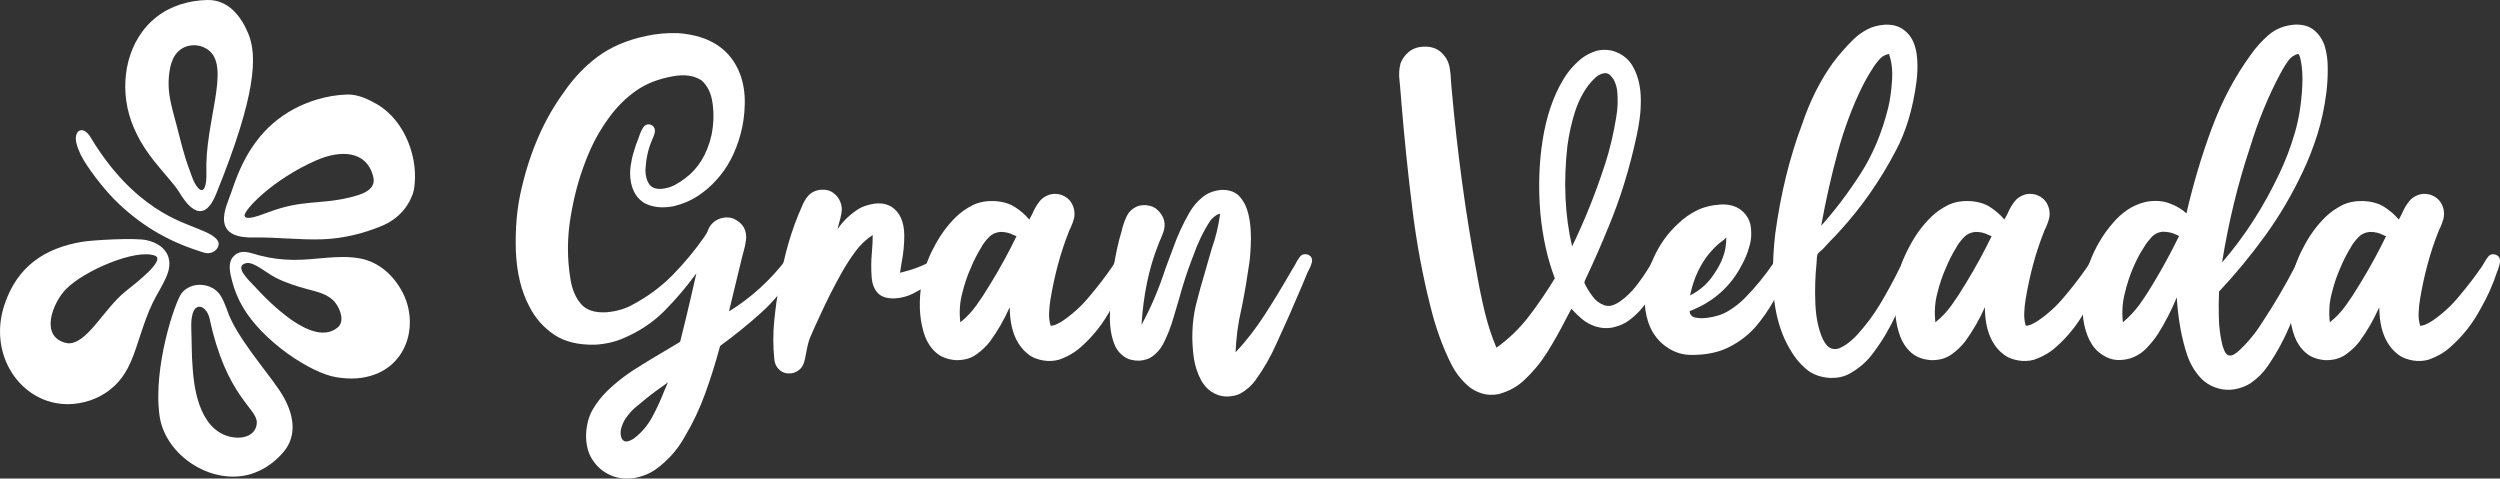
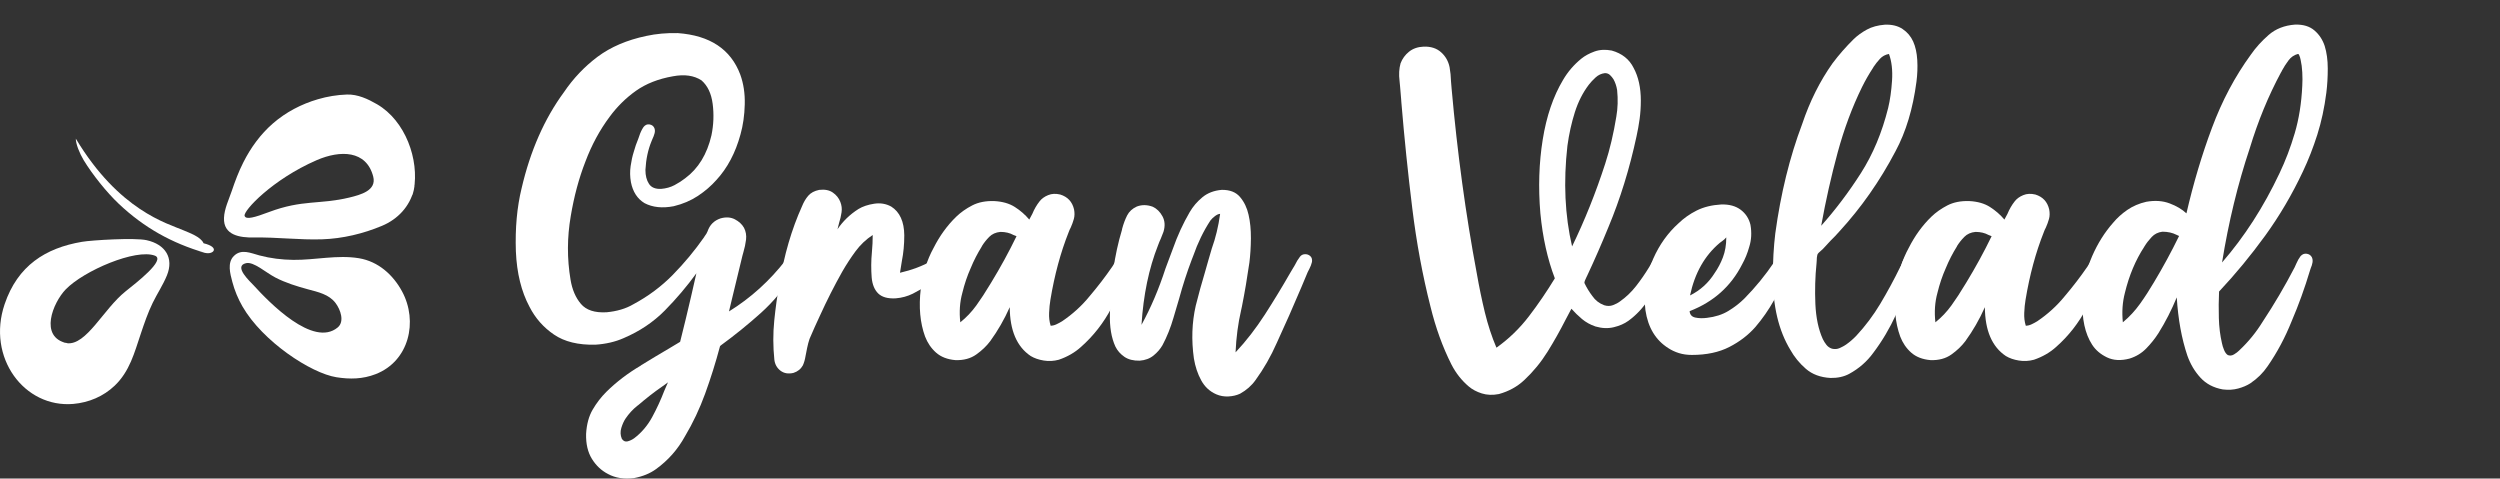
<svg xmlns="http://www.w3.org/2000/svg" version="1.1" id="Capa_1" x="0px" y="0px" viewBox="0 0 5945.3 1138" style="enable-background:new 0 0 5945.3 1138;" xml:space="preserve">
  <rect x="0" y="0" width="5945.3" height="1138" fill="#333333" stroke="none" />
  <style type="text/css">
	.st0{fill:#FFFFFF;}
</style>
  <g>
    <g>
      <g>
        <path class="st0" d="M1869.1,617.9c3.9-4.8,8.7-7,14.5-6.5s10.2,3.3,13.1,8.5c1.9,4.8,1.9,9.6,0,14.3s-4.4,9-7.3,12.8     c-0.6,1.3-1.4,2.6-2.4,3.9c-21.6,35.2-47.5,66.3-77.7,93.5c-30.2,27.1-61.9,52.8-95.1,77c-0.6,0.7-1.3,1.3-1.9,1.9     c-10.3,38.7-22.1,76.3-35.3,112.6c-13.2,36.3-29.2,70.1-47.9,101.4c-17.1,31.3-40.2,57.5-69.2,78.4     c-14.2,10.3-31.6,17.4-52.3,21.3c-23.6,2.9-44.1-0.3-61.5-9.7c-15.8-8.1-28.6-20.1-38.5-36.1s-14.4-35.8-13.8-59.3     c1.3-22.9,6.5-42.2,15.7-57.9s19.9-29.6,32.2-41.9c24.2-23.9,51.5-44.7,81.8-62.5c0.6-0.3,1.3-0.8,1.9-1.5     c22.6-13.9,45.2-27.4,67.8-40.7c8.1-4.8,16.1-9.7,24.2-14.5c9-35.8,17.8-71.8,26.1-108c4.2-18.7,8.4-37.1,12.6-55.2     c0-0.3,0.2-0.5,0.5-0.5c-22.9,31.6-48.1,61.3-75.5,89.1s-60.2,49.7-98.3,65.9c-19.7,8.7-42,13.9-66.8,15.5     c-40.7,1-73.5-7-98.5-24s-44.5-39-58.3-66.1c-19.4-36.2-30.2-80.1-32.4-131.7c-1.9-54.9,2.6-104.9,13.6-150.1     c20.7-89.1,54.2-165.3,100.7-228.6c22.3-32.9,49-61,80.1-84.3c31.2-23.2,69.6-39.7,115.5-49.4c23.9-5.2,48.9-7.4,75.1-6.8     c76.5,5.5,126.1,38.4,148.7,98.8c7.7,21.3,11.3,44.9,10.6,70.7c-0.6,25.8-4,49.7-10.2,71.7c-11.9,43.6-31,79.6-57.1,108     c-12.6,14.2-27.3,26.9-44.1,38c-16.8,11.1-36,19.3-57.6,24.5c-27.1,5.2-50.2,2.7-69.3-7.3c-17.1-10.3-27.9-27-32.4-49.9     c-2.3-12.9-2.5-25.7-0.7-38.3c1.8-12.6,4.3-23.9,7.5-33.9c2.9-10.7,6.5-21,10.7-31c0.6-2.3,1.4-4.5,2.4-6.8     c2.6-8.1,6-15.2,10.2-21.3c3.9-4.8,8.5-6.9,14-6c5.5,0.8,9.4,3.6,11.6,8.5c1.6,3.9,1.8,8.2,0.5,12.8c-1.3,4.7-2.9,9-4.8,12.8     c-1,2.3-1.8,4.2-2.4,5.8c-8.4,20.3-13.2,43.1-14.5,68.3c0,13.6,2.8,24.6,8.5,33.2c5.6,8.6,15.3,12.5,28.8,11.9     c11.9-1,22.6-4,32-9s17.8-10.4,25.2-16.2c31.3-23.2,52.1-57.3,62.5-102.2c5.2-25.2,6.1-50.1,2.9-74.8s-12.1-43.3-26.6-55.9     c-17.8-11.6-40.4-14.8-67.8-9.7c-34.9,6.1-64.2,17.7-88.1,34.6c-23.9,17-44.7,37.5-62.5,61.7c-23.6,31.6-42.8,67.1-57.6,106.5     c-15.5,39.7-27.1,83-34.9,129.8c-8.7,50.7-8.9,101-0.5,151.1c3.9,23.6,12.1,42.8,24.7,57.6s32.9,21.5,61,19.9     c24.5-2.3,45.7-8.5,63.4-18.9c35.5-19,66.9-42.4,94.2-70.2c27.3-27.8,52.2-57.8,74.8-90.1c0.3-1,0.8-1.8,1.4-2.4     c2.6-3.2,4.7-6.8,6.3-10.7c5.2-15.5,15.5-25.8,31-31c12.9-3.6,24.2-2.8,33.9,2.2c9.7,5,17,11.7,21.8,20.1     c4.5,8.7,6.1,18.2,4.9,28.3c-1.3,10.2-3.4,20.1-6.3,29.8c-0.6,2.9-1.4,5.8-2.4,8.7c-7.7,31.6-15.5,63.6-23.2,95.9     c-2.9,12.6-5.8,24.7-8.7,36.3C1785.4,708.6,1830.7,667.6,1869.1,617.9z M1516.1,964.6c-11,8.7-20.5,19-28.6,31     c-3.9,5.8-7.2,13.2-9.9,22c-2.7,8.9-2.3,17.5,1.2,25.9c3.6,5.5,8.2,7.5,13.8,6.1c5.6-1.5,10.9-4,15.7-7.5     c17.4-13.2,31.6-29.9,42.6-50.1c11-20.2,20.6-41.2,29.1-63.2c2.6-6.5,5.3-12.8,8.2-18.9v-0.5c-4.5,3.6-9.2,6.9-14,10.2     c-19.1,13.2-37.9,27.9-56.7,44.1C1516.9,963.9,1516.5,964.3,1516.1,964.6z" />
        <path class="st0" d="M2215.8,620.3c1.3-0.6,2.6-1.3,3.9-1.9c2.6-1.3,5.3-2.7,8.2-4.4c5.2-3.6,10.5-6.1,16-7.7     c7.4-1.6,13,0.2,16.7,5.6c3.7,5.3,4.1,11.2,1.2,17.7c-1.3,1.9-3,4-5.1,6.3s-4.3,4.4-6.5,6.3c-0.3,0.3-0.8,0.7-1.4,1     c-13.6,12.9-28.3,24.7-44.1,35.3c-10.3,7.1-21.6,13.7-33.9,19.9c-12.3,6.1-25.8,9.9-40.7,11.1c-18.7,1-32.5-2.8-41.4-11.4     c-8.9-8.6-14.1-21.1-15.7-37.5c-1.6-20-1.5-40.4,0.5-61c1.3-13.6,1.9-27.1,1.9-40.7c-15.8,10.3-29.4,23.2-40.7,38.5     c-11.3,15.3-21.8,31.4-31.5,48.2c-19.1,33.9-36.8,68.9-53.3,105.1c-8.4,17.8-16.6,36.2-24.7,55.2c-2.3,6.8-4.2,14-5.8,21.8     c-0.6,3.6-1.3,6.8-1.9,9.7c-0.6,3.2-1.3,6.5-1.9,9.7c-1.3,8.1-3.4,15.3-6.3,21.8c-4.8,8.7-12.3,14.7-22.3,17.9     c-12.3,2.9-22.6,1.1-31-5.3c-8.4-6.5-13.2-15.2-14.5-26.1c-3.2-31.3-3.3-62.4-0.2-93.2c3.1-30.8,7.2-60.1,12.4-87.9     c11-67.8,28.9-129.1,53.7-184c3.9-9.7,8.8-18,14.8-24.9s14.6-11.5,25.9-13.8c13.2-1.6,24.1,0.5,32.4,6.3     c8.4,5.8,14.4,13.2,17.9,22.3c3.2,8.1,4.2,16.4,2.9,24.9c-1.3,8.6-3.2,16.9-5.8,24.9c-1.6,5.5-2.9,10.7-3.9,15.5h-0.5v0.5     c13.2-19.7,30-36,50.4-48.9c10-6.1,22.4-10.3,37.3-12.6c14.8-2.3,28.4,0,40.7,6.8c20.3,12.9,30.7,35.7,31,68.3     c0,21.6-1.9,42.1-5.8,61.5c-1.6,9-3.1,18.2-4.4,27.6C2168.1,642.3,2193.2,632.9,2215.8,620.3z" />
        <path class="st0" d="M2498.1,775.2c-0.3,0-0.6,0-0.7,0c-0.2,0-0.2-0.2-0.2-0.5c5.2,0,10.2-1.1,15-3.4c4.9-2.3,9.4-4.7,13.6-7.3     c24.9-16.8,46.7-36.6,65.4-59.6c19-22.3,37.1-45.8,54.2-70.7c1.6-2.9,3.4-5.8,5.3-8.7c3.5-6.5,7.3-11.9,11.1-16.5     c4.5-3.6,9.3-4.7,14.3-3.4s8.6,3.9,10.9,7.7c1.6,4.2,1.9,8.8,0.7,13.8c-1.1,5-2.5,9.9-4.1,14.8c-0.7,1.6-1.3,3.1-1.9,4.4     c-10.3,31.3-23.1,60-38.3,86.2c-19,36.2-43.3,67.1-72.6,93c-14.5,13.2-32.1,23.4-52.8,30.5c-11.9,3.2-23.9,3.9-35.8,1.9     c-12-1.9-22.3-5.5-31-10.7c-32.9-22-49.6-60.7-49.9-116.2c-12.9,29.1-28.4,56-46.5,80.9c-8.7,11.6-19.8,22.2-33.2,31.7     s-30,14-49.6,13.3c-19-1.6-34.4-7.6-46-17.9c-11.6-10.3-20.3-23.1-26.1-38.3c-11.9-32.6-15.3-70.4-10.2-113.3     c4.8-36.8,15-69.2,30.5-97.3c14.5-28.7,32.4-53.4,53.7-74.1c10.7-10.3,23.3-19.3,38-26.9s32.2-11.1,52.5-10.4     c19.4,1,35.7,5.6,48.9,14s24.7,18.4,34.4,30c2.6-4.5,5-9,7.3-13.6c4.5-11,10.3-21,17.4-30c4.8-6.1,11.5-11,20.1-14.5     c8.5-3.6,18.2-4,28.8-1.5c17.8,5.5,28.7,17.3,32.9,35.3c1.6,8.4,1.5,16.1-0.5,23c-1.9,6.9-4.4,13.6-7.3,20.1     c-1.9,3.6-3.6,7.1-4.8,10.7c-19.4,48.7-33.9,102.5-43.6,161.2c-1.6,9.7-2.7,20-3.1,31c-0.5,11,0.7,21.1,3.6,30.5v0.5h-0.4V775.2z      M2352.4,563.4c-6.8,6.9-12.6,14.3-17.4,22v0.5c-10.3,16.5-19.2,33.7-26.6,51.8c-8.1,18.1-14.7,37.6-19.8,58.6     c-6.1,22-7.7,45.4-4.9,70.2c14.5-11.6,27.3-25.1,38.3-40.4c11-15.3,21.5-31.4,31.5-48.2c1.3-2.3,2.6-4.4,3.9-6.3     c21.6-35.5,41.7-72.1,60-109.9c-2.6-1-5-1.9-7.3-2.9c-8.7-4.8-19-7.3-31-7.3C2368.1,552.5,2359.2,556.5,2352.4,563.4z" />
        <path class="st0" d="M3007.8,748.4c21.1-32.8,41.4-66.1,60.8-100c1.6-2.6,3.2-5.3,4.9-8.2c1.9-3.2,3.9-6.5,5.8-9.7     c3.5-7.4,7.6-14,12.1-19.9c2.9-3.9,6.9-5.9,11.9-6.1c5-0.2,9.3,1.4,12.8,4.6c3.5,3.2,4.8,7.9,3.9,14c-1.3,5.5-3.4,11-6.3,16.5     c-1.6,2.9-2.9,5.5-3.9,7.7c-5.2,11.9-10.2,23.9-15,35.8c-19.1,45.2-38.6,89.4-58.6,132.7c-13.9,31.6-30.7,61-50.4,88.1     c-9.4,13.2-21.6,24-36.8,32.4c-8.4,3.9-17.7,6-27.8,6.5c-10.2,0.5-19.8-1.2-28.8-5.1c-15.5-6.8-27.4-17.8-35.8-33.2     c-8.4-15.3-14.2-32.7-17.4-52.1c-6.1-43.6-4.7-85.4,4.4-125.4c6.8-27.1,14.2-54.1,22.3-80.9c2.6-9,5.2-18.1,7.7-27.1     c2.9-9.7,5.6-19,8.2-28.1c9-24.9,15.7-52.3,19.8-82.3c-3.2,0-7.1,1.6-11.6,4.8c-4.5,3.2-8.4,6.9-11.6,11.1     c-16.5,25.2-30,53.1-40.7,83.8c-1.3,2.9-2.4,5.8-3.4,8.7c-11.3,29.7-21.3,60.5-30,92.5c-4.5,15.5-9.1,30.8-13.6,46     c-6.8,23.6-15.5,45.4-26.2,65.4c-5.2,9-12.2,17.2-21.1,24.4c-8.9,7.3-19.9,11.4-33.2,12.4c-14.8,0.3-26.9-2.7-36.3-9.2     c-9.4-6.5-16.5-14.5-21.3-24.2c-9.7-21-14-47-13.1-78c1.3-74.2,10.8-140.7,28.6-199.5c0-1,0.2-1.9,0.5-2.9     c3.2-11.9,7.2-22.5,11.9-31.7s12.3-16.2,23-21.1c11.9-4.5,24.5-4.4,37.8,0.5c9.7,4.5,17.4,12.1,23.2,22.8s6.6,22.9,2.4,36.8     c-1.9,5.2-4,10.5-6.3,16c-2.6,5.5-4.8,11-6.8,16.5c-21.6,54.6-34.7,117.5-39.2,188.8c22.3-40.7,41.3-85.4,57.1-134.1     c5.8-15.5,11.6-31,17.4-46.5c11-31.3,24.4-60.5,40.2-87.6c7.7-13.2,17.7-24.9,30-35.1s27.6-16.1,46-17.7     c19.4-0.3,34,5.4,43.8,17.2c9.9,11.8,16.5,25.7,20.1,41.9c3.9,16.8,5.7,35.5,5.6,56.2c-0.2,20.7-1.4,39.9-3.6,57.6     c-5.2,36.2-11.1,71.2-17.9,105.1c-0.7,2.9-1.3,5.8-1.9,8.7c-7.1,30.7-11.5,63.9-13.1,99.7     C2963.5,811.1,2986.6,781.1,3007.8,748.4z" />
        <path class="st0" d="M3559.1,826.6c29.4-21,55-45.8,77-74.6c22-28.7,42.4-58.8,61.5-90.1c-17.4-45.5-28.9-97-34.4-154.5     c-5.2-61.7-3.3-120.2,5.6-175.5c8.9-55.4,24.9-102.6,48.2-141.6c11.3-19.4,25.8-36.3,43.6-50.8c8.4-6.8,18.7-12.4,31-16.9     s26-5.3,41.2-2.4c24.5,6.8,42,20.7,52.3,41.6c11.3,21,17,46.8,17,77.5c0,15.2-1,29.8-2.9,43.8s-4.4,27.7-7.3,40.9     c-16.5,76.8-38.7,148.8-66.8,216c-15.8,38.7-32.6,77.2-50.4,115.2c-0.3,1-1,2.3-1.9,3.9c-1.3,2.6-2.5,5.2-3.6,8     c-1.1,2.7-1.5,4.8-1.2,6c5.2,11,11.5,21.3,18.9,31c6.8,10,16.1,17.3,28.1,21.8c7.4,2.3,14.4,2.2,20.8-0.2     c6.5-2.4,12.1-5.4,16.9-9c14.2-10,26.9-22.1,38-36.3s21.4-29.1,30.8-44.5c1-1.6,2.1-3.6,3.4-5.8c2.3-4.8,5.1-9.1,8.5-12.8     s8-5.2,13.8-4.6c7.4,1.6,11.6,5.8,12.6,12.6c0,5.8-1.3,11.1-3.9,16c-0.6,1.3-1.1,2.4-1.4,3.4c-9.1,23.6-20.3,45.8-33.7,66.6     s-29.5,38-48.2,51.6c-9.4,6.8-20.9,11.9-34.6,15.2c-13.7,3.4-28.3,2.8-43.8-1.7c-12.3-4.2-22.9-10.1-32-17.7     c-9-7.6-17.4-15.7-25.2-24.5c-4.2,8.1-8.6,16.3-13.1,24.7c-13.6,26.8-28.1,52.6-43.6,77.5s-33.9,47.3-55.2,67.3     c-16.8,15.8-37,26.9-60.5,33.4c-14.8,2.9-28.4,2.4-40.7-1.5s-22.6-9.4-31-16.5c-17.1-14.5-30.8-32-41.2-52.3     c-21-41.6-37.6-87.6-49.9-138c-18.7-73.6-33.2-151.6-43.3-234.1c-10.2-82.5-18.8-166.3-25.9-251.6c-0.3-2.6-0.5-5-0.5-7.3     c-1-9.7-1.8-19.2-2.4-28.6c-0.3-4.8-0.8-9.8-1.4-15c-1.9-15.2-1.1-29.1,2.4-41.6c4.2-11,10.9-20.2,20.1-27.6     c9.2-7.4,20.7-11.5,34.6-12.1c17.1-0.6,31,3.8,41.6,13.3c10.7,9.5,17.4,21.4,20.3,35.6c1.9,10.7,3.1,22,3.4,33.9     c0.3,5.8,0.8,11.5,1.4,16.9c13.6,153,33.6,299.7,60,440.2c5.5,31.6,11.9,62.4,19.1,92.2c7.3,29.9,16.4,57.7,27.4,83.5     L3559.1,826.6L3559.1,826.6z M3843.8,277.5c3.5-20,4.2-41.2,1.9-63.4c-1.6-9.7-4.5-18.2-8.7-25.7c-2.3-3.6-5-6.9-8.2-9.9     c-3.2-3.1-7.3-4.6-12.1-4.6c-8.4,1-15.8,4.4-22.3,10.4s-11.8,11.7-16,17.2c-14.2,18.7-25.3,40.5-33.2,65.4s-13.8,51.5-17.7,79.9     c-9.7,85.9-6,165.6,11.1,239.2c30-61.7,56.3-127.4,78.9-197.1C3828.6,354.6,3837.3,317.5,3843.8,277.5z" />
        <path class="st0" d="M4031.7,755.2c8.4,1.8,17.6,2,27.6,0.7c19.7-2.3,36.7-7.7,51.1-16.5c14.4-8.7,27-18.6,38-29.5     c26.1-26.5,49.9-55.5,71.2-87.2c1-1.6,1.8-3.1,2.4-4.4c2.3-3.6,4.5-6.5,6.8-8.7c4.2-3.6,8.7-5,13.6-4.4c4.8,0.7,8.7,2.7,11.6,6.3     c2.9,3.9,3.9,8.1,3.1,12.6s-2,8.9-3.6,13.1c-0.3,0.3-0.7,0.8-1,1.5c-18.7,53.9-44.7,100.2-78,139c-16.8,19.1-37.4,34.9-62,47.5     c-24.5,12.6-54.2,18.9-89.1,18.9c-11.3,0-21.5-1.5-30.8-4.4c-9.2-2.9-17.5-6.8-24.9-11.6c-30.3-19-48.6-49.2-54.7-90.5     c-2.9-23.2-2.3-45.3,1.7-66.3s9.6-39.5,16.7-55.7c14.8-33.6,35-61.8,60.5-84.7c12.3-11.9,26.6-22,43.1-30.3     c16.5-8.2,35.8-13,58.1-14.3c19-0.6,34.5,3.6,46.5,12.6c11.9,9,19.7,21,23.2,35.8c3.2,18.4,2.3,35.8-2.9,52.3     c-4.2,15.2-9.9,29.1-16.9,41.6c-26.5,52.3-68.1,89.4-124.9,111.4C4018.8,748.3,4023.3,753.4,4031.7,755.2z M4019.1,702.6     c24.5-12.3,44.1-30,58.6-53.3c7.7-11,14.3-23.4,19.6-37.3c5.3-13.9,8-29.5,8-47v-0.5c-2.6,3.2-6,6.3-10.2,9.2     c-1.9,1.3-3.7,2.6-5.3,3.9C4054,607.7,4030.4,649.3,4019.1,702.6z" />
        <path class="st0" d="M4524.6,69c11.3,7.6,19.7,17.5,25.2,29.8s8.7,27,9.7,44.1s0.3,34.2-1.9,51.3c-8.4,64.2-25,119.4-49.9,165.6     c-37.1,70.7-81.7,134.3-133.6,190.8c-6.5,7.4-13.4,14.7-20.8,21.8c-6.1,6.5-12.3,13.1-18.4,19.9c-1.3,1-2.7,2.3-4.4,3.9     c-1.9,1.6-3.8,3.3-5.6,5.1c-1.8,1.8-2.8,3.5-3.1,5.1c-1,4.2-1.4,8.7-1.4,13.6c-0.3,2.3-0.5,4.5-0.5,6.8     c-3.2,31.3-4.1,63.4-2.7,96.1c1.5,32.8,7.3,60.6,17.7,83.5c2.3,4.8,5.2,9.4,8.7,13.8c3.5,4.4,7.9,7.3,13.1,9     c6.5,1.6,12.6,1.1,18.4-1.5s10.8-5.3,15-8.2c8.7-6.1,16.8-13.1,24.2-20.8c21.6-23.2,40.8-48.7,57.4-76.5s32.4-56.8,47.2-87.2     c1.3-1.9,2.4-4.4,3.4-7.3c1.6-4.2,3.5-8.2,5.6-12.1c2.1-3.9,4.6-6.9,7.5-9.2c6.1-3.2,11.9-3.4,17.2-0.5c5.3,2.9,8.2,7.6,8.5,14     c-0.3,5.5-1.9,10.8-4.8,16c-0.6,1.6-1.3,3.2-1.9,4.8s-1.3,3.4-1.9,5.3c-13.6,34.5-28,68.4-43.3,101.7s-33.3,63.6-54,91     c-15.2,21-34.4,37.8-57.6,50.4c-12.6,6.8-27.4,10-44.5,9.7c-23.9-1.3-43.4-8.6-58.6-21.8s-27.4-28.2-36.8-45     c-27.8-45.8-41.6-103.9-41.6-174.3c0-36.5,1.9-70.7,5.8-102.7c12.9-94.6,34.2-181.3,63.9-260c18.1-53.9,42.1-102,72.1-144.3     c15.2-20.3,32-39.5,50.4-57.6c9-8.7,19.5-16.3,31.5-22.8c11.9-6.5,26.2-10.3,42.6-11.6C4499.1,58,4513.3,61.4,4524.6,69z      M4425.4,411.8c28.7-45,50.4-96.8,64.9-155.2c4.5-18.7,7.6-40.4,9.2-64.9s-0.8-45.7-7.3-63.4c-8.7,1.6-15.9,5.5-21.5,11.6     c-5.7,6.1-10.7,12.6-15.3,19.4c-0.3,0.7-0.6,1.3-1,1.9c-9.7,14.8-18.4,30-26.1,45.5c-23.6,48.1-42.9,100.1-58.1,155.9     c-15.2,55.9-28.3,114-39.2,174.3h-0.5h0.5C4365.1,498.6,4396.6,456.9,4425.4,411.8z" />
        <path class="st0" d="M4817.1,775.2c-0.3,0-0.6,0-0.7,0c-0.2,0-0.2-0.2-0.2-0.5c5.2,0,10.2-1.1,15-3.4c4.9-2.3,9.4-4.7,13.6-7.3     c24.9-16.8,46.7-36.6,65.4-59.6c19-22.3,37.1-45.8,54.2-70.7c1.6-2.9,3.4-5.8,5.3-8.7c3.5-6.5,7.3-11.9,11.1-16.5     c4.5-3.6,9.3-4.7,14.3-3.4s8.6,3.9,10.9,7.7c1.6,4.2,1.9,8.8,0.7,13.8c-1.1,5-2.5,9.9-4.1,14.8c-0.7,1.6-1.3,3.1-1.9,4.4     c-10.3,31.3-23.1,60-38.3,86.2c-19,36.2-43.3,67.1-72.6,93c-14.5,13.2-32.1,23.4-52.8,30.5c-11.9,3.2-23.9,3.9-35.8,1.9     c-12-1.9-22.3-5.5-31-10.7c-32.9-22-49.6-60.7-49.9-116.2c-12.9,29.1-28.4,56-46.5,80.9c-8.7,11.6-19.8,22.2-33.2,31.7     c-13.4,9.5-29.9,14-49.6,13.3c-19-1.6-34.4-7.6-46-17.9c-11.6-10.3-20.3-23.1-26.1-38.3c-11.9-32.6-15.3-70.4-10.2-113.3     c4.8-36.8,15-69.2,30.5-97.3c14.5-28.7,32.4-53.4,53.7-74.1c10.7-10.3,23.3-19.3,38-26.9s32.2-11.1,52.5-10.4     c19.4,1,35.7,5.6,48.9,14c13.2,8.4,24.7,18.4,34.4,30c2.6-4.5,5-9,7.3-13.6c4.5-11,10.3-21,17.4-30c4.8-6.1,11.5-11,20.1-14.5     c8.5-3.6,18.2-4,28.8-1.5c17.8,5.5,28.7,17.3,32.9,35.3c1.6,8.4,1.5,16.1-0.5,23c-1.9,6.9-4.4,13.6-7.3,20.1     c-1.9,3.6-3.6,7.1-4.8,10.7c-19.4,48.7-33.9,102.5-43.6,161.2c-1.6,9.7-2.7,20-3.1,31c-0.5,11,0.7,21.1,3.6,30.5v0.5h-0.4V775.2z      M4671.3,563.4c-6.8,6.9-12.6,14.3-17.4,22v0.5c-10.3,16.5-19.2,33.7-26.6,51.8c-8.1,18.1-14.7,37.6-19.8,58.6     c-6.1,22-7.7,45.4-4.9,70.2c14.5-11.6,27.3-25.1,38.3-40.4c11-15.3,21.5-31.4,31.5-48.2c1.3-2.3,2.6-4.4,3.9-6.3     c21.6-35.5,41.7-72.1,60-109.9c-2.6-1-5-1.9-7.3-2.9c-8.7-4.8-19-7.3-31-7.3C4687,552.5,4678.1,556.5,4671.3,563.4z" />
        <path class="st0" d="M5132.8,792.7c-8.1,12.6-17.6,24.5-28.6,35.8s-24.2,19.4-39.7,24.2c-20.7,5.5-38.7,4.5-54-2.9     s-27-17.4-35.1-30c-17.1-26.5-24.7-61.7-22.8-105.6c1.9-39.7,9.5-74.7,22.8-105.1c13.2-30.3,29.9-56.8,49.9-79.4     c9.4-11.3,20.6-21.5,33.7-30.5s28.2-15.5,45.3-19.4c20.7-3.6,39.1-2.3,55.4,3.9c16.3,6.1,29.6,14,39.9,23.7     c16.5-71.3,36.7-139.2,60.8-203.6c24-64.4,54.8-122.3,92.2-173.6c11.6-16.8,25.7-32.4,42.4-47c16.6-14.5,37.5-22.8,62.7-24.7     c19.4-0.6,34.8,4,46.2,13.8c11.5,9.8,19.6,22.2,24.5,37c4.8,15.5,7.3,33.4,7.3,53.7s-1.1,39.5-3.4,57.6     c-4.5,35.5-11.7,68.8-21.5,99.8c-9.9,31-21.2,60-34.1,87.2c-25.8,54.9-55.8,105.8-89.8,152.8c-34.1,47-70.6,91.3-109.7,132.9     c-1,20.7-1.1,41.7-0.5,63.2s3.1,41.2,7.3,59.3c1,5.2,2.7,10.7,5.1,16.5s5.4,9.9,9,12.1c4.8,1.9,9.8,1.4,14.8-1.7     c5-3.1,9-6,11.9-9c0.3-0.3,0.6-0.6,1-1c21.3-20,39.7-42.6,55.2-67.8c27.1-41,52.5-84.1,76-129.3c1.3-2.6,2.6-5.5,3.9-8.7     c2.9-6.8,6.3-12.8,10.2-17.9c4.2-4.5,9-6.4,14.5-5.6c5.5,0.8,9.5,3.5,12.1,8c1.9,3.9,2.5,8.2,1.7,12.8c-0.8,4.7-2.2,9.1-4.1,13.3     c-0.7,2.3-1.3,4.2-1.9,5.8c-12.6,42-27.1,82.2-43.6,120.6c-15.5,38.7-34.5,74.4-57.1,107c-10.7,15.8-24.4,29.4-41.2,40.7     c-8.1,5.2-17.7,9.3-28.8,12.3c-11.1,3.1-23.3,3.8-36.6,2.2c-22-3.9-39.7-13.2-53.3-28.1c-13.6-14.8-23.9-32.3-31-52.3     c-13.6-40.4-22-86.5-25.2-138.5C5164.1,737.5,5149.6,765.9,5132.8,792.7z M5117,563.6c-6.6,7.1-12.4,14.5-17.2,22.3     c0,0.3-0.2,0.7-0.5,1c-20.7,31.6-36,68.1-46,109.4c-5.8,22-7.4,45.4-4.9,70.2c15.5-12.9,29.1-27.6,40.9-44.1s22.8-33.6,33.2-51.3     c21.3-35.5,41.2-72.1,59.6-109.9c-1.9-1-4-1.9-6.3-2.9c-9.4-4.8-20.5-7.3-33.4-7.3C5132.1,552.3,5123.7,556.5,5117,563.6z      M5457.2,316.7c10-33.9,16-71.5,17.9-112.8c0.6-10,0.6-20.6,0-31.7c-0.6-11.1-1.9-21.1-3.9-29.8c-0.3-1.6-0.8-3.6-1.4-5.8     c-0.7-2.3-1.4-4.2-2.2-5.8c-0.8-1.6-1.5-2.4-2.2-2.4h-0.5h-0.5c-8.7,2.3-16.1,7.3-22,15.2c-6,7.9-11.2,16.1-15.7,24.5     c-0.6,1.6-1.4,3.1-2.4,4.4c-29.7,55.2-54.4,115.2-74.1,180.1c-28.4,84.9-50.4,175.5-65.9,271.6c53.3-61.3,98.8-132,136.6-212.1     C5435.1,382.4,5447.2,350.6,5457.2,316.7z" />
-         <path class="st0" d="M5755,775.2c-0.3,0-0.6,0-0.7,0c-0.2,0-0.2-0.2-0.2-0.5c5.2,0,10.2-1.1,15-3.4c4.9-2.3,9.4-4.7,13.6-7.3     c24.9-16.8,46.7-36.6,65.4-59.6c19-22.3,37.1-45.8,54.2-70.7c1.6-2.9,3.4-5.8,5.3-8.7c3.5-6.5,7.3-11.9,11.1-16.5     c4.5-3.6,9.3-4.7,14.3-3.4s8.6,3.9,10.9,7.7c1.6,4.2,1.9,8.8,0.7,13.8c-1.1,5-2.5,9.9-4.1,14.8c-0.7,1.6-1.3,3.1-1.9,4.4     c-10.3,31.3-23.1,60-38.3,86.2c-19,36.2-43.3,67.1-72.6,93c-14.5,13.2-32.1,23.4-52.8,30.5c-11.9,3.2-23.9,3.9-35.8,1.9     c-12-1.9-22.3-5.5-31-10.7c-32.9-22-49.6-60.7-49.9-116.2c-12.9,29.1-28.4,56-46.5,80.9c-8.7,11.6-19.8,22.2-33.2,31.7     c-13.4,9.5-29.9,14-49.6,13.3c-19-1.6-34.4-7.6-46-17.9c-11.6-10.3-20.3-23.1-26.1-38.3c-11.9-32.6-15.3-70.4-10.2-113.3     c4.8-36.8,15-69.2,30.5-97.3c14.5-28.7,32.4-53.4,53.7-74.1c10.7-10.3,23.3-19.3,38-26.9s32.2-11.1,52.5-10.4     c19.4,1,35.7,5.6,48.9,14c13.2,8.4,24.7,18.4,34.4,30c2.6-4.5,5-9,7.3-13.6c4.5-11,10.3-21,17.4-30c4.8-6.1,11.5-11,20.1-14.5     c8.5-3.6,18.2-4,28.8-1.5c17.8,5.5,28.7,17.3,32.9,35.3c1.6,8.4,1.5,16.1-0.5,23c-1.9,6.9-4.4,13.6-7.3,20.1     c-1.9,3.6-3.6,7.1-4.8,10.7c-19.4,48.7-33.9,102.5-43.6,161.2c-1.6,9.7-2.7,20-3.1,31c-0.5,11,0.7,21.1,3.6,30.5v0.5h-0.4V775.2z      M5609.3,563.4c-6.8,6.9-12.6,14.3-17.4,22v0.5c-10.3,16.5-19.2,33.7-26.6,51.8c-8.1,18.1-14.7,37.6-19.8,58.6     c-6.1,22-7.7,45.4-4.9,70.2c14.5-11.6,27.3-25.1,38.3-40.4c11-15.3,21.5-31.4,31.5-48.2c1.3-2.3,2.6-4.4,3.9-6.3     c21.6-35.5,41.7-72.1,60-109.9c-2.6-1-5-1.9-7.3-2.9c-8.7-4.8-19-7.3-31-7.3C5624.9,552.5,5616,556.5,5609.3,563.4z" />
      </g>
      <g>
        <path class="st0" d="M984.1,451.9c-10,39.2-37.8,69.3-75.8,85.2c-44.4,18.6-93.5,30.4-142.1,32c-53.9,1.8-107.9-5.3-161.9-4.3     c-33.5,0.6-73.3-5.1-71.6-46.7c0.8-21.5,11.5-43.4,18.3-63.5c7.9-23.4,16.6-46.6,27.8-68.7c17.5-34.7,40.7-66.7,70.4-92.5     c30.6-26.6,67.4-45.9,106.8-57.4c22.4-6.6,45.6-10.4,69.1-11.2c25.6-0.8,50,10.6,71.7,23.2C964.1,287.2,997.4,379.6,984.1,451.9     C973.4,494,990.7,415.9,984.1,451.9z M753.1,380.9c-105.4,45.8-174.9,120.5-171.4,132.4c3,10.1,24.8,3.4,58.4-9.2     c79.5-29.8,120.1-17.3,190.6-34.3c27.1-6.6,65.2-16.8,56.9-49.7C871.4,356.9,808.9,356.7,753.1,380.9z" />
        <path class="st0" d="M11,723.4c31.1-91.7,97.1-133.5,183.8-148.3c23.2-4,125.9-10.2,153.9-3.9c44.4,9.9,65.3,42.1,48.2,83.9     c-9.2,22.5-23,43.1-33.7,65c-11.6,23.8-20.1,48.9-28.5,73.9c-15.2,45-26.2,89-62,123.2c-26.7,25.4-61.3,40.2-98.7,43.4     C58,970.4-32.1,850.5,11,723.4z M159.1,816.2c46.5,5.7,86.8-81.2,139.5-123.3c24.6-19.7,96.1-74.6,70-84.8     c-45.2-17.5-169.2,35.6-212.3,80.1C125.8,719.8,92.3,801.6,159.1,816.2C173,818.3,132.9,810.5,159.1,816.2z" />
-         <path class="st0" d="M513.9,461.5c-34.9,86-77.9,11.1-88-4.9c-26.5-41.9-93.6-94.6-119-185.1c-22.6-80.8-3.7-178.4,67-232.4     C407.8,13.2,449.9,1,493,0c50-1.1,80.3,38.5,97.6,80.2C612,131.9,610.3,224.3,513.9,461.5z M498,120.9     c-18.2-15.6-45.7-18-66.3-4.8c-24.9,16-29.6,49.9-30.7,76.8c-1.5,36.4,10.6,72.5,19.6,107.5c8.9,34.3,17,69.3,29.7,102.6     c5.6,14.6,10,32.3,21,44.2c14.3,15.5,20.5-7.7,19.5-36.9C486.8,292.3,547.5,163.4,498,120.9z" />
        <path class="st0" d="M576.7,728.9c-10.6-18.4-18.8-38.1-24.2-58.6c-5.1-19.3-12.5-45.5,3.6-61.5c17.9-17.8,39.8-7,60.8-1.4     c26.3,7,53.5,10.3,80.7,10.6c51.6,0.6,104.5-12.4,156-3.9c46.2,7.7,81.3,39.6,102.6,79c38.4,71.1,16.9,165.8-63,196.7     c-30.6,11.9-61.3,12.4-93.2,7.3C739.4,887.5,624.6,812,576.7,728.9z M803.1,778.7c16.7-13.9,6.8-42.2-5-57.9     c-15.8-21-41.8-26.3-66.2-32.9c-26.4-7.2-52.7-15.3-77-27.9c-22.8-11.8-51.4-38.2-69.6-34.2c-31.6,7,10.8,44.9,17.9,52.8     C639.9,718.9,744.9,827.3,803.1,778.7z" />
-         <path class="st0" d="M432.1,697c23.1-28.9,72.9-25.2,92.5,6.1c11.3,18,16.1,39.3,25.4,58.3c32.7,66.8,100.9,140.1,125.1,184     c22.9,41.5,32,89.7-0.1,128.5c-24.3,29.3-58.8,51.9-97.7,57.8c-90.4,13.7-185.9-56.2-197.9-143.2     C363.4,873,416.6,716.4,432.1,697z M610.7,1005.3c1.2-34.7-72.3-60.8-112.3-247.9c-3.9-18.1-18-32.7-29.9-26.6     c-14,7.3-14.1,37.7-13.6,51.5c1.5,37.5,0.4,57.7,3.4,95.1c2.7,33.5,11.3,141.9,87.7,160.9     C578.3,1046.3,609.6,1035.2,610.7,1005.3z" />
-         <path class="st0" d="M487.6,601.3c-79.9-23.3-145.9-60.6-205.3-116.8c-28.7-27.1-63-70.1-83.3-103.6     c-9.8-16.2-18.8-38.6-18.7-51.2c0.1-23.6,19.8-28.5,34.9-3.5c103,171.3,217.4,201.4,256,218c14.2,6.1,41.3,15.5,47.8,30.8     C524.5,588.2,507.3,606.4,487.6,601.3C450,591.7,495.7,603.9,487.6,601.3z" />
+         <path class="st0" d="M487.6,601.3c-79.9-23.3-145.9-60.6-205.3-116.8c-28.7-27.1-63-70.1-83.3-103.6     c-9.8-16.2-18.8-38.6-18.7-51.2c103,171.3,217.4,201.4,256,218c14.2,6.1,41.3,15.5,47.8,30.8     C524.5,588.2,507.3,606.4,487.6,601.3C450,591.7,495.7,603.9,487.6,601.3z" />
      </g>
    </g>
  </g>
</svg>